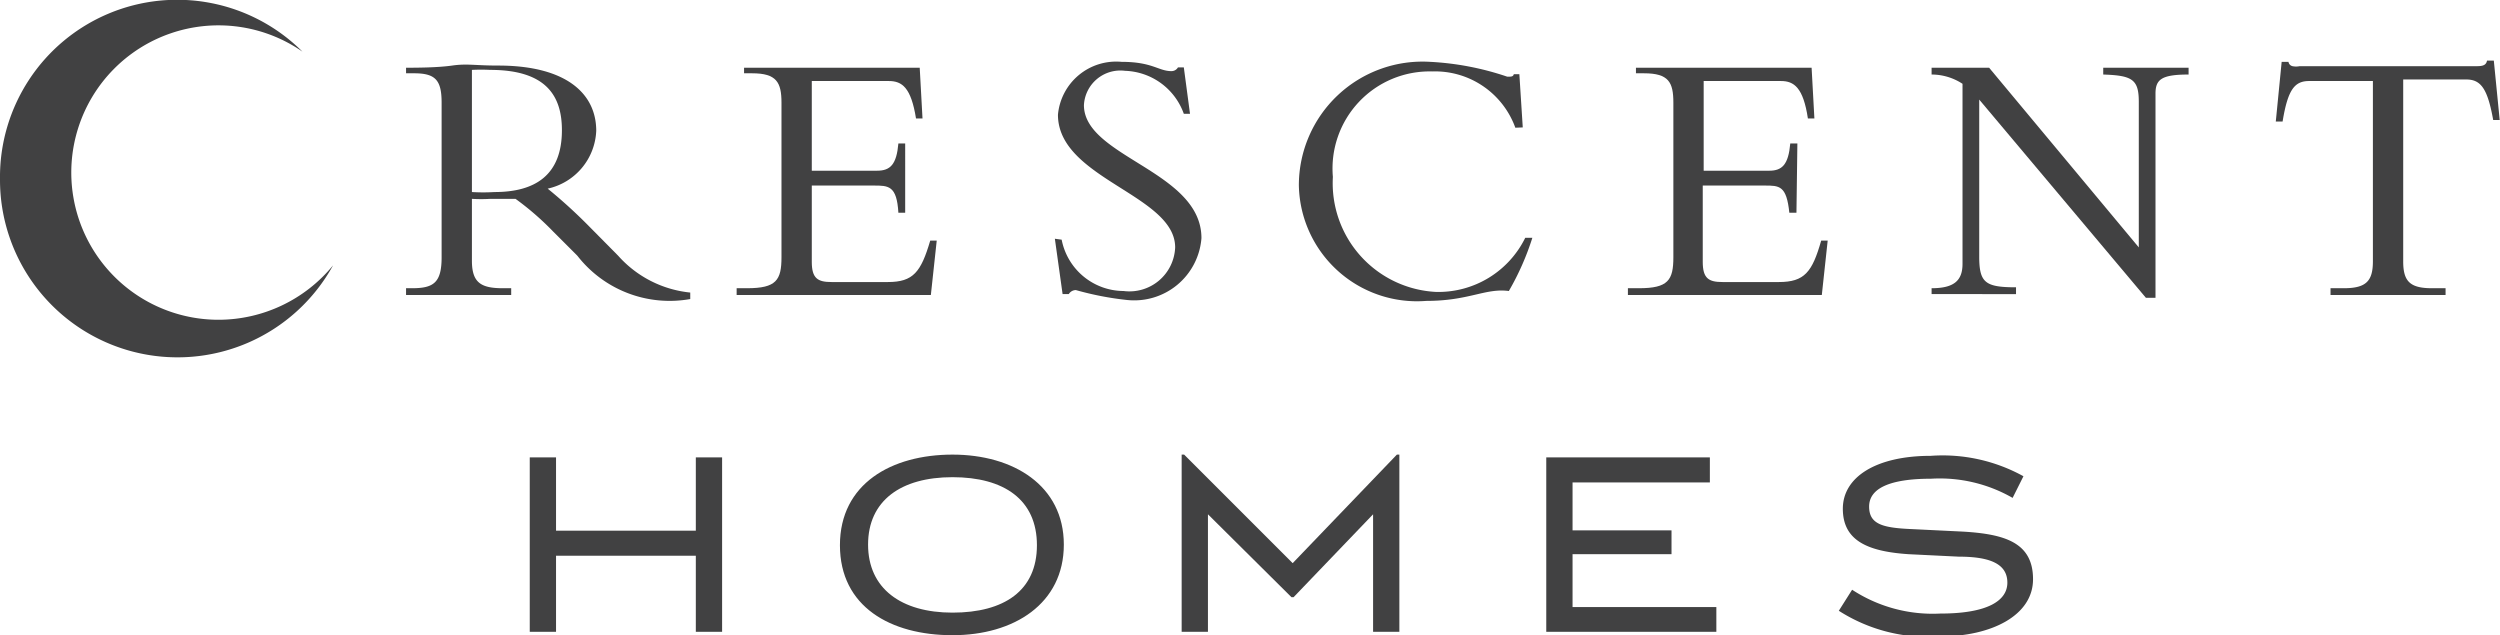
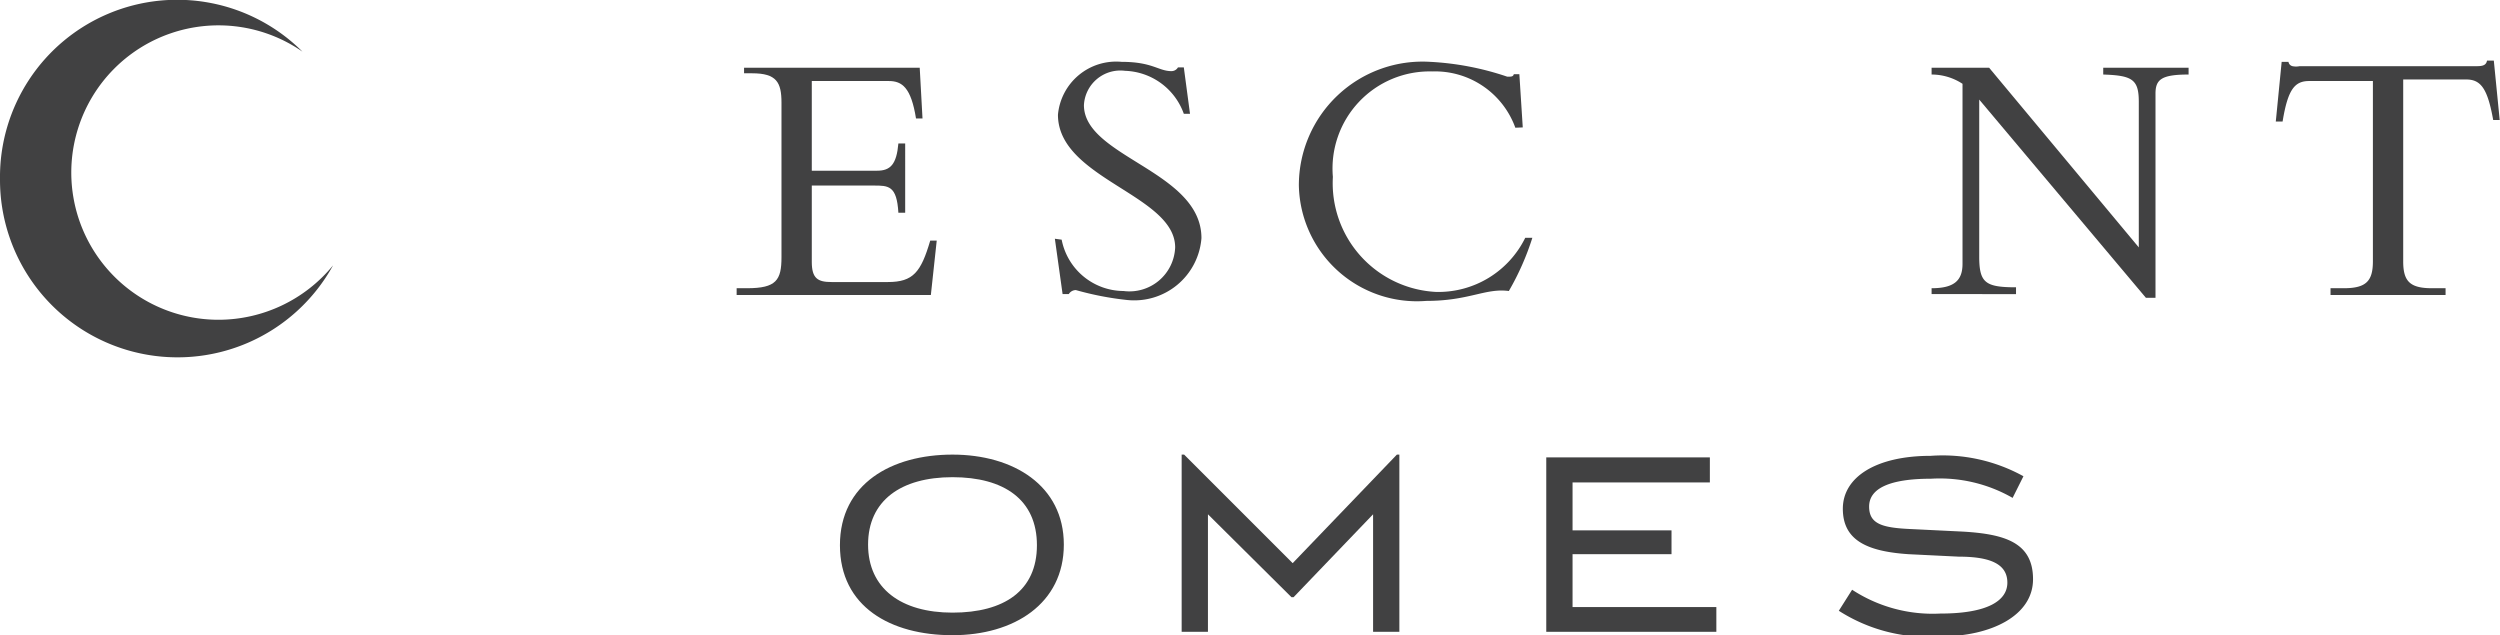
<svg xmlns="http://www.w3.org/2000/svg" viewBox="0 0 80.84 20.54">
  <defs>
    <style>.cls-1{fill:#414142;}</style>
  </defs>
  <g id="Layer_2" data-name="Layer 2">
    <g id="Layer_1-2" data-name="Layer 1">
-       <polygon class="cls-1" points="17.13 14.79 17.98 14.79 17.98 17.16 22.5 17.16 22.5 14.79 23.35 14.79 23.35 20.43 22.5 20.43 22.5 17.97 17.98 17.97 17.98 20.43 17.13 20.43 17.13 14.79" />
      <path class="cls-1" d="M30.8,20.54c-2,0-3.64-.92-3.64-2.91s1.67-2.93,3.64-2.93,3.6,1,3.6,2.91-1.61,2.93-3.6,2.93m0-.73c1.67,0,2.73-.71,2.73-2.18s-1.06-2.2-2.73-2.2-2.73.76-2.73,2.18,1.07,2.2,2.73,2.2" />
      <polygon class="cls-1" points="39.06 20.43 38.21 20.43 38.21 14.7 38.29 14.7 41.8 18.21 45.17 14.7 45.25 14.7 45.25 20.43 44.4 20.43 44.4 16.63 41.83 19.31 41.76 19.31 39.06 16.63 39.06 20.43" />
      <polygon class="cls-1" points="54.05 17.15 54.05 17.92 50.85 17.92 50.85 19.63 55.5 19.63 55.5 20.43 50 20.43 50 14.79 55.29 14.79 55.29 15.6 50.85 15.6 50.85 17.15 54.05 17.15" />
      <path class="cls-1" d="M63.34,18l-1.63-.08c-1.34-.09-2.12-.45-2.12-1.47s1.07-1.71,2.84-1.71a5.4,5.4,0,0,1,3,.66l-.35.7a4.73,4.73,0,0,0-2.64-.62c-1.35,0-2,.32-2,.9s.45.69,1.4.73l1.63.08c1.37.08,2.27.36,2.27,1.54s-1.36,1.85-3,1.85a5.35,5.35,0,0,1-3.28-.83l.43-.68a4.76,4.76,0,0,0,2.85.77c1.54,0,2.17-.42,2.17-1S64.4,18,63.34,18" />
      <path class="cls-1" d="M7.07,10.34A4.76,4.76,0,1,1,9.78,1.67,5.73,5.73,0,0,0,0,5.78a5.74,5.74,0,0,0,10.77,2.8,4.79,4.79,0,0,1-3.7,1.76" />
-       <path class="cls-1" d="M15.26,8.43c0,.71.29.89,1,.89h.27v.22H13.13V9.32h.2c.7,0,.95-.19.95-1v-5c0-.73-.2-.95-.89-.95h-.26V2.19c.29,0,1,0,1.49-.07s.72,0,1.49,0c2.19,0,3.17.9,3.17,2.11A2,2,0,0,1,17.71,6.1a16.46,16.46,0,0,1,1.35,1.23l.93.94a3.6,3.6,0,0,0,2.33,1.19v.21a3.78,3.78,0,0,1-3.65-1.4l-.78-.78a9.19,9.19,0,0,0-1.22-1.06c-.3,0-.49,0-.81,0a5.09,5.09,0,0,1-.6,0Zm0-2.22a6,6,0,0,0,.73,0c1.32,0,2.18-.55,2.18-2,0-1.1-.5-1.95-2.32-1.95a5.72,5.72,0,0,0-.59,0Z" />
      <path class="cls-1" d="M29.27,6.88h-.22C29,6,28.73,6,28.25,6h-2V8.47c0,.54.2.65.64.65h1.82c.82,0,1.07-.32,1.37-1.34h.21L30.1,9.54H23.82V9.32h.34c.94,0,1.11-.26,1.11-1v-5c0-.66-.16-.95-.95-.95h-.26V2.19h5.68l.09,1.64h-.21c-.16-1-.45-1.21-.88-1.21H26.25v2.9h2.11c.43,0,.63-.2.69-.88h.22Z" />
      <path class="cls-1" d="M34.33,7.75a2.05,2.05,0,0,0,2,1.66A1.48,1.48,0,0,0,38,8c0-1.7-3.79-2.22-3.79-4.29A1.89,1.89,0,0,1,36.27,2c1,0,1.19.3,1.61.3a.24.24,0,0,0,.21-.12h.19l.2,1.5h-.2a2.09,2.09,0,0,0-1.9-1.39,1.18,1.18,0,0,0-1.33,1.11c0,1.68,3.8,2.13,3.8,4.3a2.18,2.18,0,0,1-2.41,2,9.87,9.87,0,0,1-1.65-.32.27.27,0,0,0-.23.13h-.2l-.25-1.79Z" />
      <path class="cls-1" d="M49,4.13a2.76,2.76,0,0,0-2.69-1.82,3.14,3.14,0,0,0-3.21,3.41,3.52,3.52,0,0,0,3.34,3.72,3.13,3.13,0,0,0,2.88-1.75h.23a8.56,8.56,0,0,1-.76,1.72c-.76-.1-1.28.32-2.67.32A3.82,3.82,0,0,1,42,6,4,4,0,0,1,46.25,2a9.19,9.19,0,0,1,2.49.48c.13,0,.19,0,.21-.08h.18l.11,1.72Z" />
-       <path class="cls-1" d="M58.09,6.88h-.23C57.77,6,57.54,6,57.06,6h-2V8.47c0,.54.2.65.64.65h1.82c.83,0,1.08-.32,1.37-1.34h.21l-.19,1.76H52.64V9.32H53c.94,0,1.11-.26,1.11-1v-5c0-.66-.15-.95-.95-.95h-.26V2.19h5.68l.09,1.64h-.21c-.15-1-.45-1.21-.87-1.21h-2.5v2.9h2.12c.42,0,.62-.2.68-.88h.23Z" />
      <path class="cls-1" d="M69.39,9.63,64,3.22V8.29c0,.85.19,1,1.19,1v.22H62.46V9.32h0c.73,0,1-.25,1-.79V2.71a1.82,1.82,0,0,0-1-.3V2.19h1.86L69.16,8V3.29c0-.72-.21-.85-1.15-.88V2.19h2.76v.22c-.88,0-1.07.16-1.07.62v6.6Z" />
      <path class="cls-1" d="M77.71,8.45c0,.64.21.87.93.87h.44v.22H75.36V9.32h.43c.72,0,.94-.23.94-.87V2.62H74.67c-.47,0-.69.27-.86,1.31h-.22L73.78,2H74a.17.17,0,0,0,.13.14.59.59,0,0,0,.23,0h5.69c.17,0,.34,0,.37-.18h.22l.19,1.92h-.21c-.18-1-.39-1.31-.87-1.31H77.71Z" />
    </g>
  </g>
</svg>